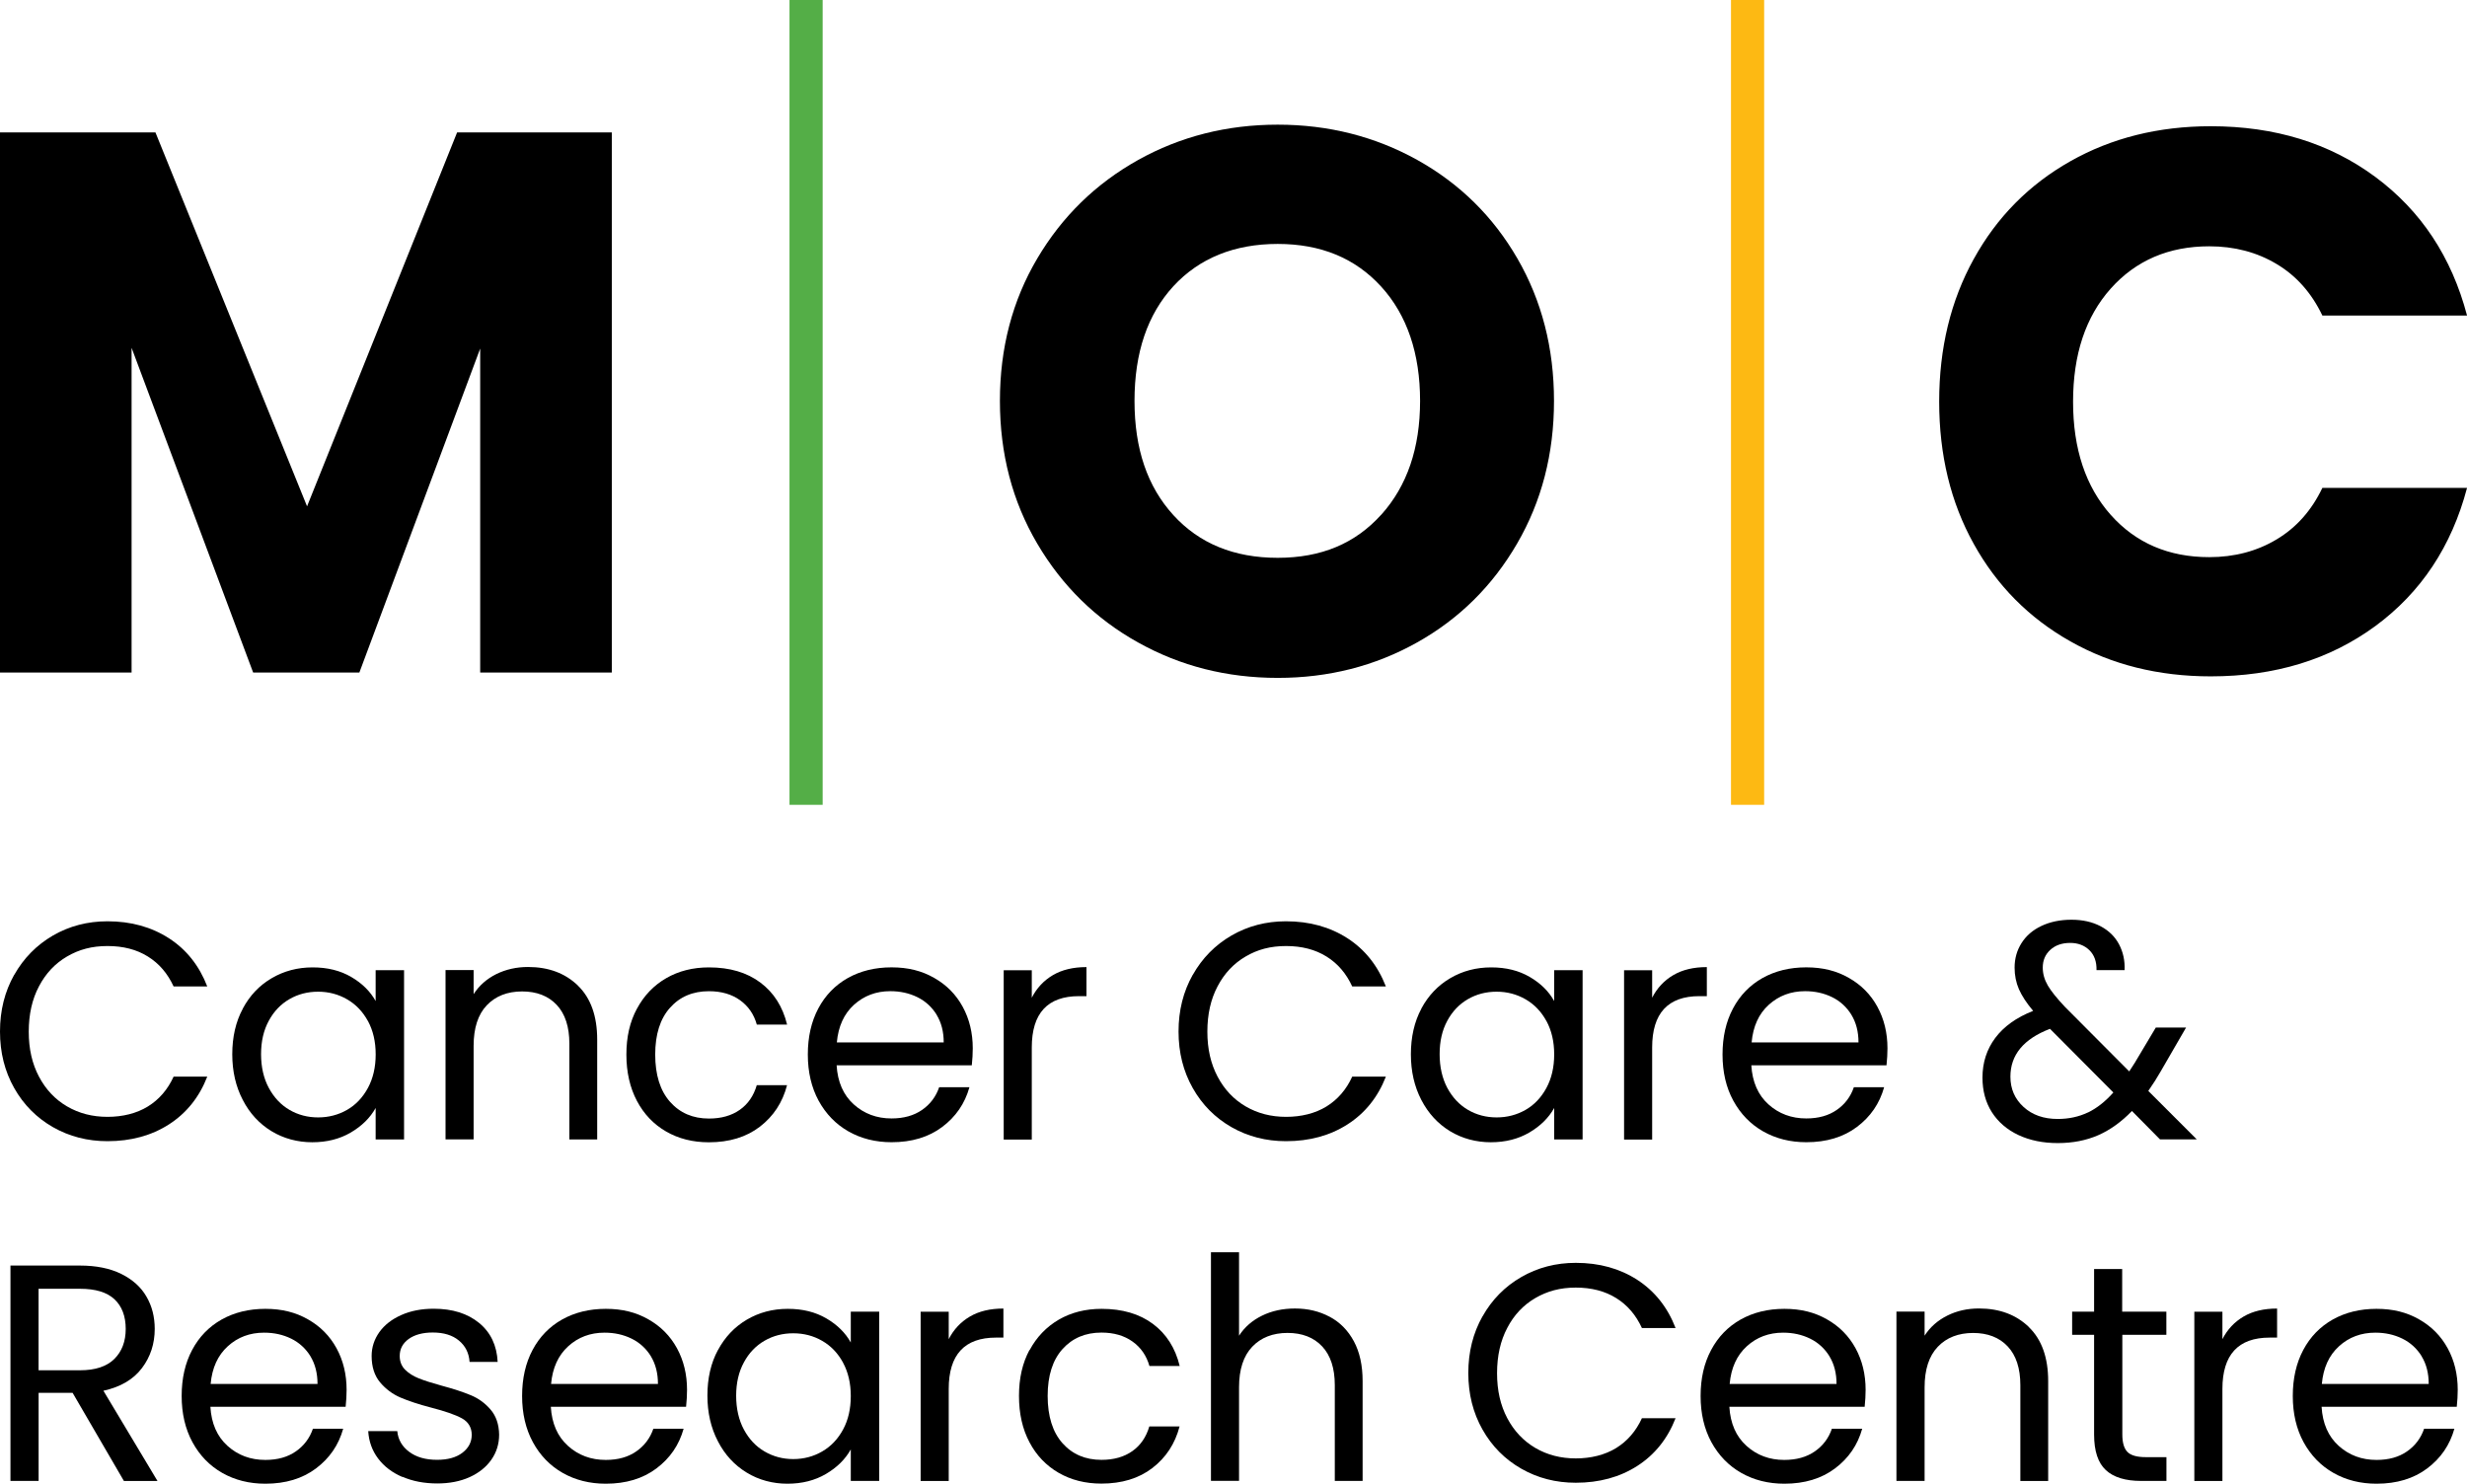
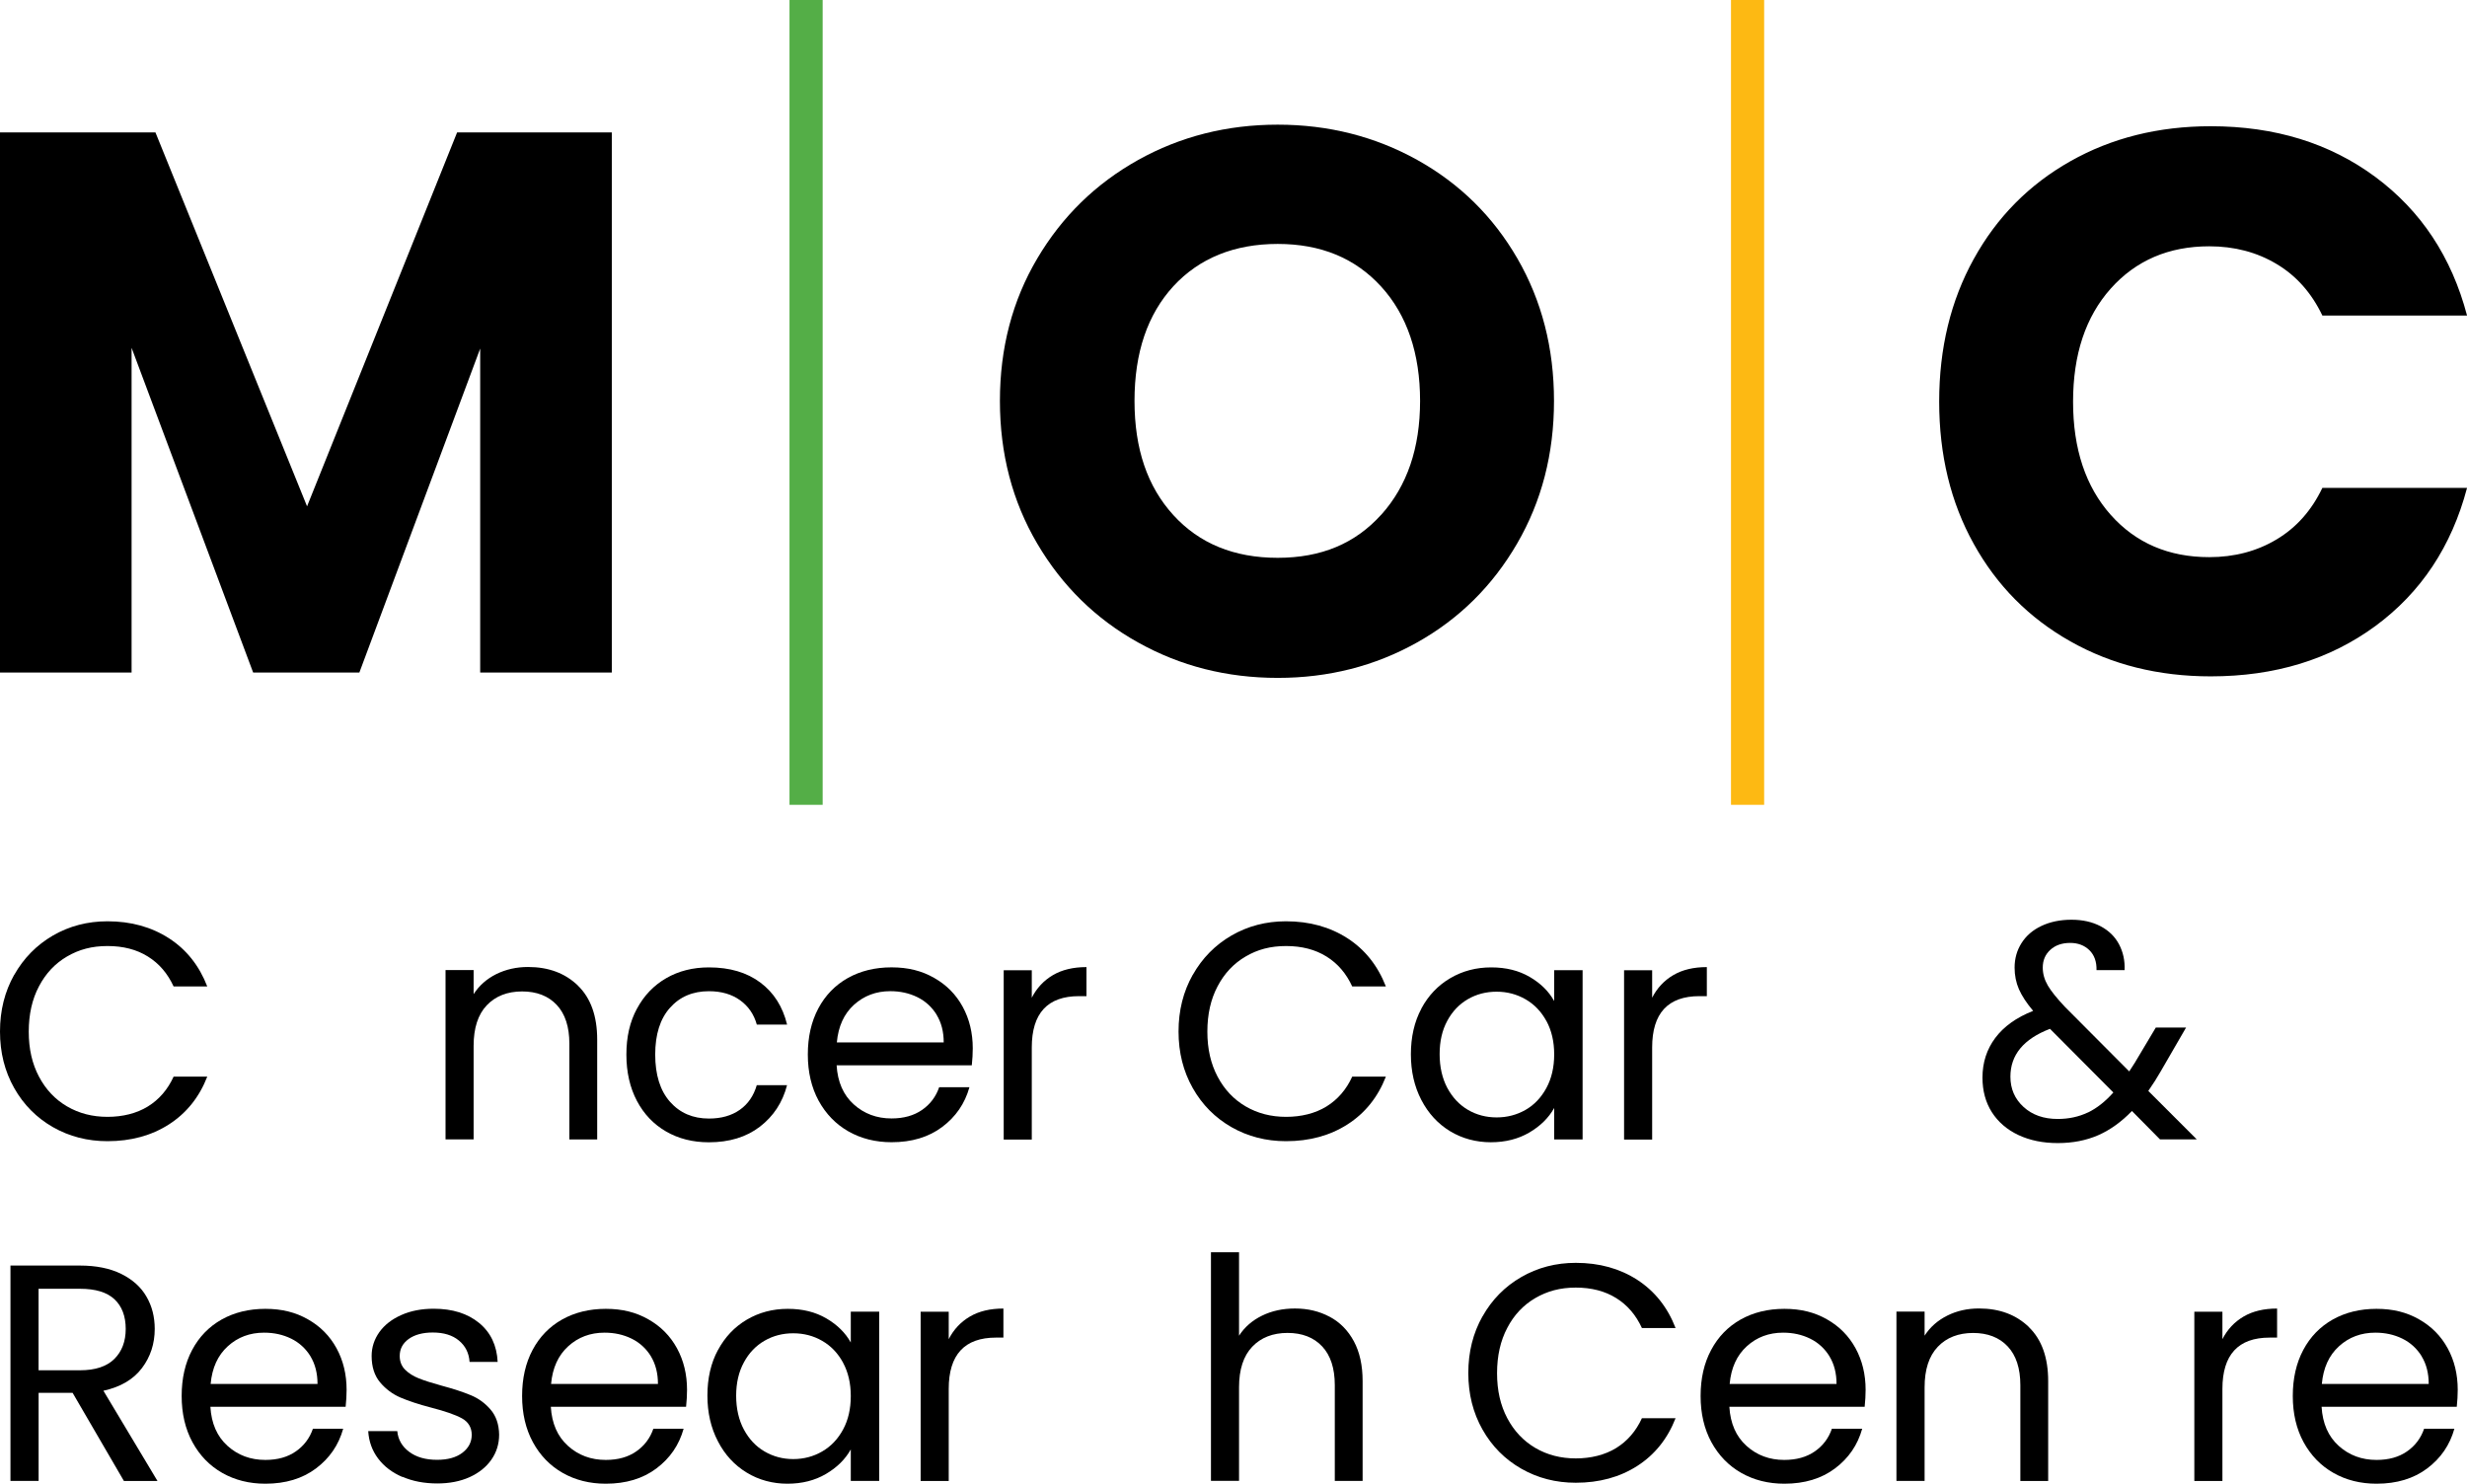
<svg xmlns="http://www.w3.org/2000/svg" viewBox="0 0 66.501 40" height="40" width="66.501" id="Layer_2">
  <defs>
    <style>
      .cls-1 {
        fill: #fdb913;
      }

      .cls-2 {
        fill: #54ae47;
      }
    </style>
  </defs>
  <g id="Layer_1-2">
    <g id="Layer_1-2">
      <g>
        <g>
          <path d="M16.492,3.569v14.562h-3.548v-8.734l-3.257,8.734h-2.863l-3.277-8.754v8.754H0V3.569h4.19l4.087,10.081L12.322,3.569s4.17,0,4.17,0Z" />
          <path d="M30.678,17.32c-1.142-.636-2.047-1.525-2.718-2.665s-1.006-2.423-1.006-3.847.335-2.703,1.006-3.838c.671-1.135,1.576-2.018,2.718-2.656,1.14-.636,2.396-.953,3.765-.953s2.625.319,3.765.953c1.14.636,2.04,1.521,2.696,2.656s.986,2.414.986,3.838-.332,2.707-.995,3.847c-.663,1.142-1.563,2.031-2.696,2.665-1.135.636-2.385.955-3.755.955s-2.625-.317-3.765-.955h0ZM37.232,13.878c.698-.775,1.048-1.798,1.048-3.07s-.348-2.313-1.048-3.081-1.628-1.151-2.79-1.151-2.113.381-2.812,1.14c-.698.761-1.048,1.791-1.048,3.09s.348,2.313,1.048,3.081c.698.766,1.635,1.151,2.812,1.151s2.091-.387,2.79-1.162h0v.002Z" />
          <path d="M22.176,0v21.697h-.894V0h.894Z" class="cls-2" />
          <path d="M47.555,0v21.697h-.894V0h.894Z" class="cls-1" />
          <path d="M53.206,6.981c.621-1.127,1.49-2.005,2.603-2.634s2.375-.944,3.785-.944c1.728,0,3.207.456,4.439,1.369,1.23.913,2.053,2.157,2.469,3.734h-3.9c-.291-.609-.702-1.072-1.234-1.389-.533-.319-1.138-.477-1.815-.477-1.092,0-1.978.381-2.656,1.14-.678.761-1.015,1.778-1.015,3.05s.339,2.289,1.015,3.05c.678.761,1.563,1.14,2.656,1.14.676,0,1.283-.159,1.815-.478.532-.317.944-.781,1.234-1.389h3.9c-.416,1.576-1.239,2.817-2.469,3.723-1.232.905-2.711,1.358-4.439,1.358-1.411,0-2.672-.315-3.785-.944-1.114-.629-1.981-1.503-2.603-2.625-.623-1.12-.933-2.399-.933-3.838s.31-2.72.933-3.847h0v.002Z" />
        </g>
        <g>
          <path d="M.383,26.283c.255-.453.605-.806,1.045-1.063.442-.255.931-.383,1.47-.383.632,0,1.186.154,1.657.458s.816.739,1.032,1.299h-.907c-.161-.35-.392-.62-.695-.808-.302-.189-.665-.282-1.087-.282s-.768.093-1.091.282c-.323.189-.574.456-.757.805-.183.346-.275.753-.275,1.221s.092.865.275,1.212.436.616.757.803c.323.189.685.282,1.091.282s.784-.092,1.087-.279.535-.455.695-.805h.907c-.216.555-.561.984-1.032,1.287-.471.302-1.025.453-1.657.453-.539,0-1.028-.126-1.47-.378-.442-.253-.79-.603-1.045-1.054-.255-.451-.383-.957-.383-1.525s.128-1.076.383-1.529v.004H.383Z" />
-           <path d="M6.545,27.19c.189-.352.447-.625.779-.819.33-.194.698-.291,1.103-.291s.746.086,1.041.258.513.389.658.649v-.832h.766v4.564h-.766v-.849c-.15.268-.374.488-.671.662s-.643.262-1.037.262-.772-.099-1.1-.299c-.328-.2-.587-.48-.773-.841-.189-.361-.284-.772-.284-1.232s.093-.876.284-1.228v-.004h0ZM9.918,27.527c-.139-.255-.326-.451-.563-.587-.236-.136-.495-.205-.779-.205s-.541.066-.773.2-.42.328-.557.583c-.139.255-.209.555-.209.9s.07.654.209.911c.139.258.324.455.557.592.233.136.491.203.773.203s.543-.068.779-.203.423-.334.563-.592c.139-.258.209-.559.209-.904s-.07-.643-.209-.9h0v.002Z" />
          <path d="M15.581,26.574c.345.335.517.821.517,1.453v2.691h-.75v-2.582c0-.455-.114-.803-.341-1.045-.227-.242-.539-.363-.933-.363s-.717.125-.953.374c-.236.249-.354.614-.354,1.092v2.522h-.757v-4.564h.757v.649c.15-.233.354-.412.612-.541.258-.126.543-.191.854-.191.555,0,1.004.169,1.349.504h-.002Z" />
          <path d="M17.172,27.19c.189-.352.451-.625.786-.819s.72-.291,1.153-.291c.561,0,1.023.137,1.386.409.363.271.603.651.72,1.133h-.816c-.077-.277-.229-.497-.453-.658-.225-.161-.504-.242-.838-.242-.433,0-.783.148-1.048.445-.266.297-.4.718-.4,1.263s.134.975.4,1.274c.266.301.616.451,1.048.451.334,0,.61-.079.832-.235s.374-.378.458-.665h.816c-.121.467-.367.839-.733,1.12s-.825.42-1.375.42c-.433,0-.817-.097-1.153-.291s-.598-.469-.786-.825-.284-.772-.284-1.248.093-.883.284-1.237h.002v-.002Z" />
          <path d="M26.199,28.719h-3.647c.027.449.181.801.462,1.054s.62.379,1.019.379c.328,0,.601-.077.821-.229s.374-.356.462-.612h.816c-.123.44-.367.795-.733,1.07s-.821.412-1.365.412c-.433,0-.819-.097-1.162-.291-.341-.194-.609-.471-.805-.828-.194-.357-.291-.773-.291-1.245s.093-.885.282-1.241.455-.629.795-.821c.341-.191.733-.288,1.179-.288s.816.093,1.149.284c.334.189.59.449.77.779s.271.704.271,1.12c0,.145-.009.297-.026.458h.004v-.002ZM25.249,27.357c-.128-.207-.301-.367-.521-.475s-.462-.161-.729-.161c-.383,0-.709.123-.979.367-.269.244-.423.583-.462,1.015h2.881c0-.288-.064-.537-.192-.746h.002Z" />
          <path d="M28.383,26.288c.247-.145.548-.216.904-.216v.783h-.2c-.849,0-1.274.462-1.274,1.384v2.482h-.757v-4.564h.757v.74c.134-.262.324-.464.57-.609Z" />
          <path d="M32.152,26.283c.255-.453.603-.806,1.045-1.063.442-.255.931-.383,1.47-.383.632,0,1.186.154,1.657.458.471.304.816.739,1.034,1.299h-.907c-.161-.35-.392-.62-.695-.808s-.665-.282-1.087-.282-.77.093-1.091.282c-.323.189-.574.456-.757.805-.183.346-.275.753-.275,1.221s.092.865.275,1.212.436.616.757.803c.323.189.685.282,1.091.282s.784-.092,1.087-.279.535-.455.695-.805h.907c-.216.555-.561.984-1.034,1.287-.471.302-1.025.453-1.657.453-.539,0-1.028-.126-1.47-.378-.442-.253-.79-.603-1.045-1.054s-.383-.957-.383-1.525.128-1.076.383-1.529v.004h0Z" />
          <path d="M38.314,27.19c.189-.352.449-.625.779-.819s.698-.291,1.103-.291.746.086,1.041.258c.295.172.513.389.658.649v-.832h.766v4.564h-.766v-.849c-.15.268-.374.488-.671.662-.297.174-.643.262-1.037.262s-.772-.099-1.1-.299c-.328-.2-.585-.48-.773-.841s-.282-.772-.282-1.232.093-.876.282-1.228v-.004h0ZM41.686,27.527c-.139-.255-.326-.451-.563-.587-.236-.136-.495-.205-.779-.205s-.541.066-.773.2-.42.328-.557.583c-.139.255-.207.555-.207.9s.07.654.207.911c.139.258.324.455.557.592.233.136.491.203.773.203s.543-.068.779-.203.423-.334.563-.592c.139-.258.209-.559.209-.904s-.07-.643-.209-.9h0v.002Z" />
          <path d="M45.106,26.288c.247-.145.548-.216.904-.216v.783h-.2c-.849,0-1.274.462-1.274,1.384v2.482h-.757v-4.564h.757v.74c.134-.262.323-.464.57-.609Z" />
-           <path d="M50.856,28.719h-3.647c.027.449.181.801.462,1.054s.621.379,1.021.379c.328,0,.601-.077.819-.229.22-.152.374-.356.462-.612h.816c-.123.44-.367.795-.733,1.07s-.821.412-1.365.412c-.433,0-.819-.097-1.162-.291-.341-.194-.61-.471-.805-.828s-.291-.773-.291-1.245.093-.885.282-1.241.455-.629.795-.821c.341-.191.735-.288,1.179-.288s.816.093,1.149.284c.334.189.59.449.77.779s.271.704.271,1.12c0,.145-.009.297-.026.458h.004v-.002ZM49.907,27.357c-.128-.207-.301-.367-.521-.475-.22-.108-.462-.161-.728-.161-.383,0-.709.123-.979.367s-.423.583-.462,1.015h2.881c0-.288-.064-.537-.192-.746h0Z" />
          <path d="M58.226,30.717l-.757-.766c-.282.293-.587.511-.907.652-.323.141-.685.213-1.091.213s-.753-.073-1.061-.216c-.308-.145-.546-.35-.717-.616-.169-.266-.253-.577-.253-.933,0-.405.115-.762.345-1.07.231-.308.57-.552,1.021-.729-.178-.211-.304-.405-.383-.583-.077-.178-.117-.372-.117-.583,0-.244.062-.466.187-.662.125-.198.304-.352.537-.462s.502-.167.808-.167.561.059.783.174c.222.117.389.279.5.488.11.209.161.44.15.696h-.757c.005-.227-.059-.407-.192-.537-.134-.13-.306-.196-.517-.196-.222,0-.401.062-.537.187-.136.125-.203.284-.203.478,0,.167.046.328.137.484s.246.346.462.576l1.732,1.739.15-.233.566-.949h.816l-.684,1.182c-.095.167-.205.341-.334.526l1.307,1.307h-.992,0ZM56.281,29.993c.242-.117.471-.297.687-.541l-1.708-1.716c-.711.273-1.067.702-1.067,1.29,0,.328.117.599.354.816.236.216.543.324.92.324.301,0,.57-.059.812-.174h.002Z" />
          <path d="M3.339,39.923l-1.382-2.374h-.916v2.374H.282v-5.805h1.873c.438,0,.808.075,1.113.225.302.15.53.352.678.609.15.255.225.546.225.874,0,.4-.115.753-.346,1.058s-.576.508-1.037.609l1.457,2.432h-.907.002v-.002ZM1.041,36.941h1.116c.411,0,.718-.101.924-.304.205-.202.308-.473.308-.812s-.101-.61-.304-.799c-.203-.189-.511-.282-.929-.282h-1.116v2.198h.002Z" />
          <path d="M9.318,37.925h-3.647c.027.451.181.801.462,1.054s.62.379,1.021.379c.328,0,.601-.077.819-.229.22-.152.374-.356.462-.612h.816c-.123.44-.367.795-.733,1.07s-.821.412-1.365.412c-.433,0-.821-.097-1.162-.291s-.609-.471-.803-.828c-.194-.357-.291-.773-.291-1.245s.093-.885.282-1.241.455-.629.795-.821c.341-.191.735-.288,1.179-.288s.816.093,1.149.284c.334.189.59.449.77.779s.271.704.271,1.12c0,.145-.009.297-.026.458h0l.002-.002ZM8.369,36.563c-.128-.207-.301-.367-.521-.475s-.462-.161-.729-.161c-.383,0-.709.121-.979.367-.269.244-.423.583-.462,1.015h2.881c0-.288-.064-.537-.191-.746h0Z" />
          <path d="M10.85,39.819c-.279-.119-.497-.286-.658-.5s-.249-.46-.266-.737h.783c.022.227.128.414.321.557.192.145.444.216.753.216.288,0,.517-.064.684-.192s.249-.29.249-.482-.088-.348-.266-.445c-.178-.097-.453-.192-.825-.288-.339-.088-.614-.18-.828-.271-.214-.092-.396-.227-.55-.409-.152-.181-.229-.418-.229-.713,0-.233.07-.447.207-.641.139-.194.335-.348.592-.462.255-.114.546-.17.874-.17.506,0,.913.128,1.224.383s.478.605.5,1.05h-.757c-.016-.238-.112-.431-.288-.576-.174-.145-.409-.216-.704-.216-.271,0-.489.059-.649.174-.161.117-.242.269-.242.458,0,.15.049.273.145.37.097.097.22.174.367.233s.352.125.612.196c.328.088.594.176.799.262.205.086.381.214.528.387.147.172.224.396.229.674,0,.249-.07.475-.209.674s-.334.356-.587.471c-.253.114-.543.17-.871.17-.35,0-.663-.059-.94-.18v.005h0Z" />
          <path d="M18.495,37.925h-3.647c.027.451.181.801.462,1.054s.62.379,1.021.379c.328,0,.601-.077.819-.229.22-.152.374-.356.462-.612h.816c-.123.44-.367.795-.733,1.07s-.821.412-1.365.412c-.433,0-.821-.097-1.162-.291-.341-.194-.609-.471-.803-.828s-.291-.773-.291-1.245.093-.885.282-1.241.455-.629.795-.821c.341-.191.735-.288,1.179-.288s.816.093,1.149.284c.334.189.59.449.77.779.18.33.271.704.271,1.12,0,.145-.009.297-.026.458h.002v-.002ZM17.546,36.563c-.128-.207-.301-.367-.521-.475s-.462-.161-.729-.161c-.383,0-.709.121-.979.367-.269.244-.423.583-.462,1.015h2.881c0-.288-.064-.537-.191-.746h0Z" />
          <path d="M19.353,36.397c.189-.352.447-.625.779-.821.33-.194.698-.291,1.103-.291s.746.086,1.041.258.513.389.658.649v-.832h.766v4.564h-.766v-.849c-.15.268-.374.488-.671.662s-.643.262-1.037.262-.772-.099-1.1-.301c-.328-.2-.587-.48-.773-.841-.189-.361-.284-.772-.284-1.234s.093-.876.284-1.228h0v.002ZM22.725,36.734c-.139-.255-.326-.451-.563-.587-.236-.136-.495-.203-.779-.203s-.541.066-.773.2c-.233.134-.42.328-.557.583-.139.255-.209.555-.209.9s.07.654.209.913c.139.258.324.455.557.59.233.136.491.205.773.205s.543-.068.779-.205c.236-.136.423-.332.563-.59s.209-.559.209-.904-.07-.643-.209-.9h0v-.002Z" />
          <path d="M26.144,35.493c.247-.145.548-.216.904-.216v.783h-.2c-.849,0-1.274.462-1.274,1.384v2.482h-.757v-4.564h.757v.74c.134-.262.324-.464.57-.609Z" />
-           <path d="M27.755,36.397c.189-.352.451-.625.786-.821.335-.194.72-.291,1.153-.291.561,0,1.023.136,1.386.407s.603.651.72,1.133h-.816c-.079-.277-.229-.497-.455-.658-.225-.161-.504-.242-.838-.242-.433,0-.783.148-1.05.445-.266.297-.4.718-.4,1.263s.134.975.4,1.274c.266.299.616.449,1.05.449.334,0,.61-.079.832-.235.222-.156.374-.378.458-.665h.816c-.123.467-.367.839-.733,1.12s-.825.42-1.375.42c-.433,0-.817-.097-1.153-.291-.335-.194-.599-.469-.786-.825-.189-.356-.282-.772-.282-1.248s.093-.883.282-1.237l.004.004h0Z" />
          <path d="M35.841,35.497c.277.147.495.368.654.662.158.295.236.652.236,1.074v2.691h-.75v-2.582c0-.455-.114-.803-.341-1.045-.227-.242-.539-.363-.933-.363s-.718.125-.953.374c-.236.249-.354.614-.354,1.092v2.522h-.757v-6.162h.757v2.249c.15-.233.357-.412.621-.541s.559-.192.887-.192c.345,0,.654.073.933.222h-.002Z" />
          <path d="M39.963,35.489c.255-.453.603-.806,1.045-1.061s.931-.383,1.47-.383c.634,0,1.186.154,1.657.458.471.306.816.739,1.032,1.299h-.907c-.161-.35-.392-.62-.695-.808s-.665-.282-1.087-.282-.768.095-1.091.282c-.323.189-.576.456-.757.805-.183.346-.275.753-.275,1.221s.092.865.275,1.212.436.614.757.803c.323.189.685.282,1.091.282s.784-.093,1.087-.279c.302-.187.535-.455.695-.805h.907c-.216.555-.561.984-1.032,1.287-.471.302-1.025.453-1.657.453-.539,0-1.028-.126-1.47-.379s-.79-.603-1.045-1.054-.383-.957-.383-1.525.128-1.076.383-1.529v.004h0Z" />
          <path d="M50.264,37.925h-3.647c.027.451.181.801.462,1.054.28.253.62.379,1.019.379.328,0,.601-.077.821-.229s.374-.356.462-.612h.817c-.123.44-.367.795-.733,1.07s-.821.412-1.365.412c-.433,0-.819-.097-1.162-.291-.341-.194-.609-.471-.805-.828-.194-.357-.291-.773-.291-1.245s.093-.885.284-1.241c.189-.356.455-.629.795-.821.341-.191.733-.288,1.179-.288s.816.093,1.149.284c.334.189.59.449.77.779s.271.704.271,1.12c0,.145-.009.297-.026.458h0v-.002ZM49.315,36.563c-.128-.207-.301-.367-.521-.475-.22-.108-.462-.161-.728-.161-.383,0-.709.121-.979.367-.269.244-.423.583-.462,1.015h2.881c0-.288-.064-.537-.192-.746h0Z" />
          <path d="M54.694,35.781c.345.335.517.821.517,1.453v2.691h-.75v-2.582c0-.455-.114-.803-.341-1.045-.227-.242-.539-.363-.933-.363s-.718.125-.953.374c-.236.249-.354.614-.354,1.092v2.522h-.759v-4.564h.759v.649c.15-.233.354-.412.612-.541s.543-.192.854-.192c.555,0,1.004.169,1.349.504h-.002v.002Z" />
-           <path d="M57.21,35.984v2.691c0,.222.048.378.141.471.093.092.258.137.491.137h.557v.641h-.684c-.422,0-.739-.097-.949-.291s-.317-.513-.317-.957v-2.691h-.592v-.625h.592v-1.149h.757v1.149h1.191v.625h-1.191.004v-.002Z" />
          <path d="M60.478,35.493c.247-.145.548-.216.904-.216v.783h-.2c-.849,0-1.274.462-1.274,1.384v2.482h-.757v-4.564h.757v.74c.134-.262.324-.464.57-.609h0Z" />
          <path d="M66.228,37.925h-3.647c.027.451.181.801.462,1.054s.62.379,1.021.379c.328,0,.601-.077.819-.229.22-.152.374-.356.462-.612h.816c-.123.44-.367.795-.733,1.07s-.821.412-1.365.412c-.433,0-.821-.097-1.162-.291s-.609-.471-.805-.828c-.194-.357-.291-.773-.291-1.245s.093-.885.282-1.241.455-.629.795-.821c.341-.191.733-.288,1.179-.288s.816.093,1.149.284c.334.189.59.449.77.779.181.33.271.704.271,1.12,0,.145-.009.297-.026.458h.004v-.002ZM65.279,36.563c-.128-.207-.301-.367-.521-.475-.22-.108-.462-.161-.729-.161-.383,0-.709.121-.979.367-.269.244-.423.583-.462,1.015h2.881c0-.288-.064-.537-.192-.746h.002Z" />
        </g>
      </g>
    </g>
  </g>
</svg>